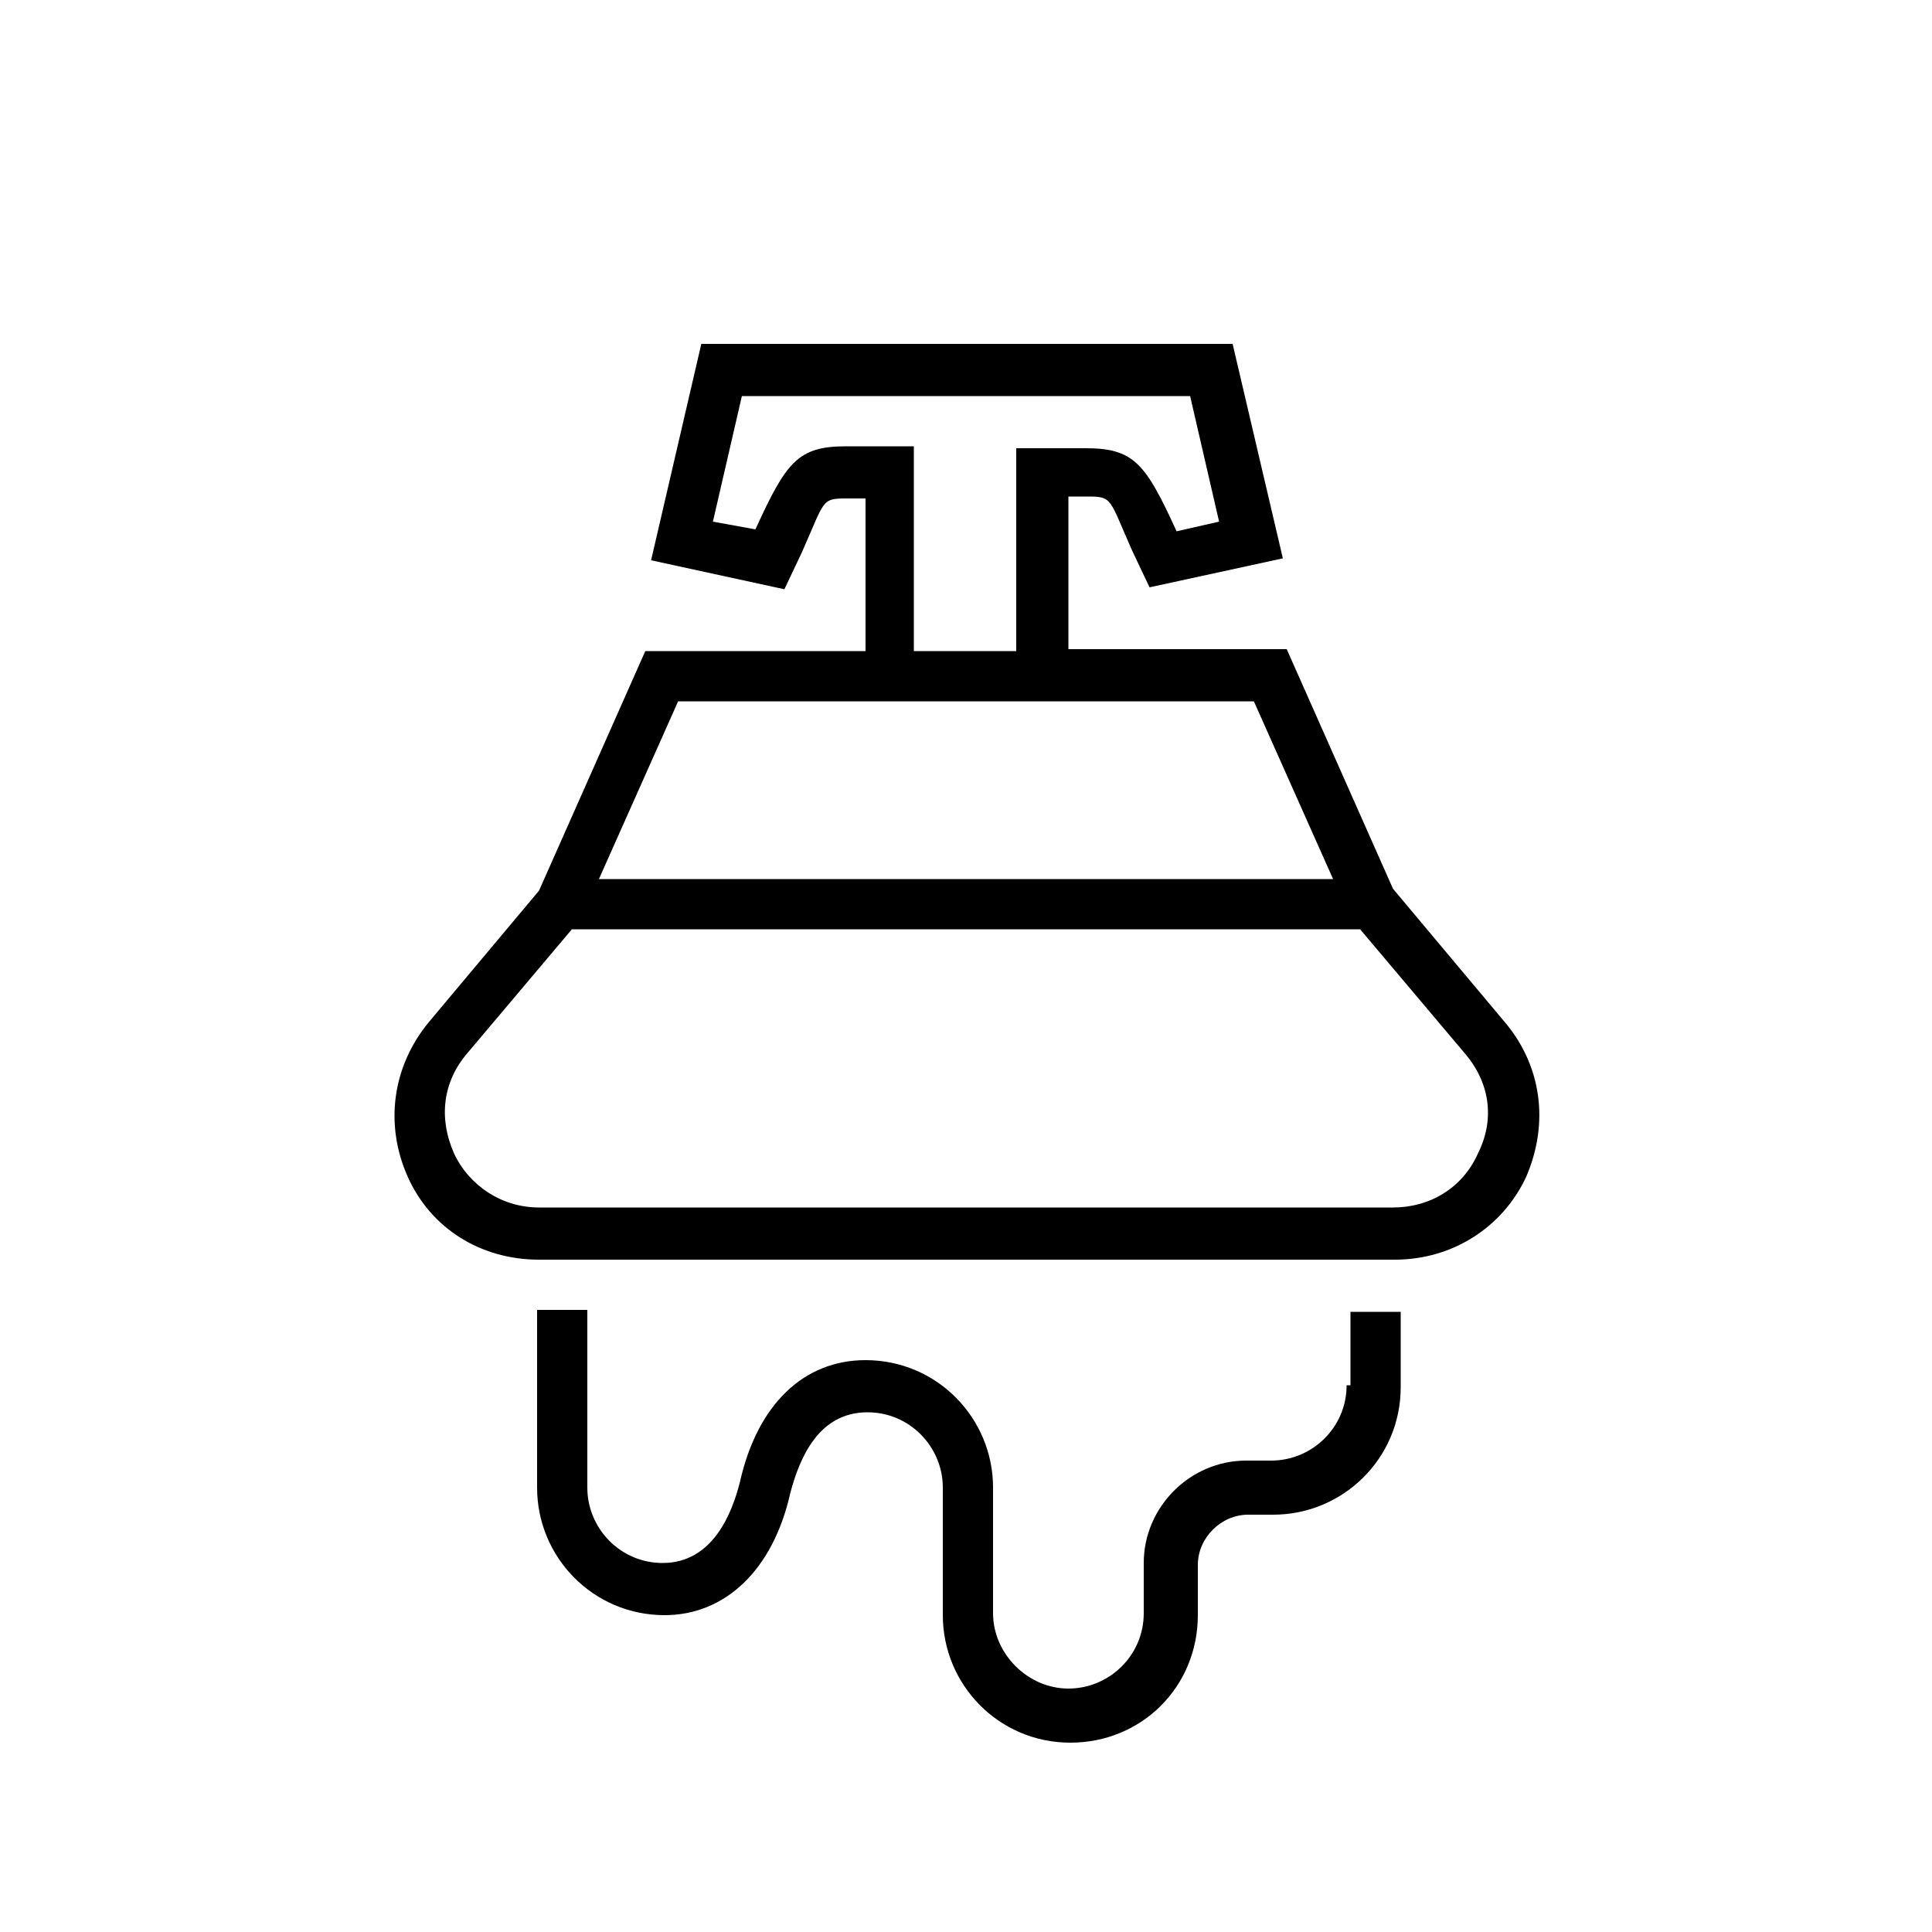
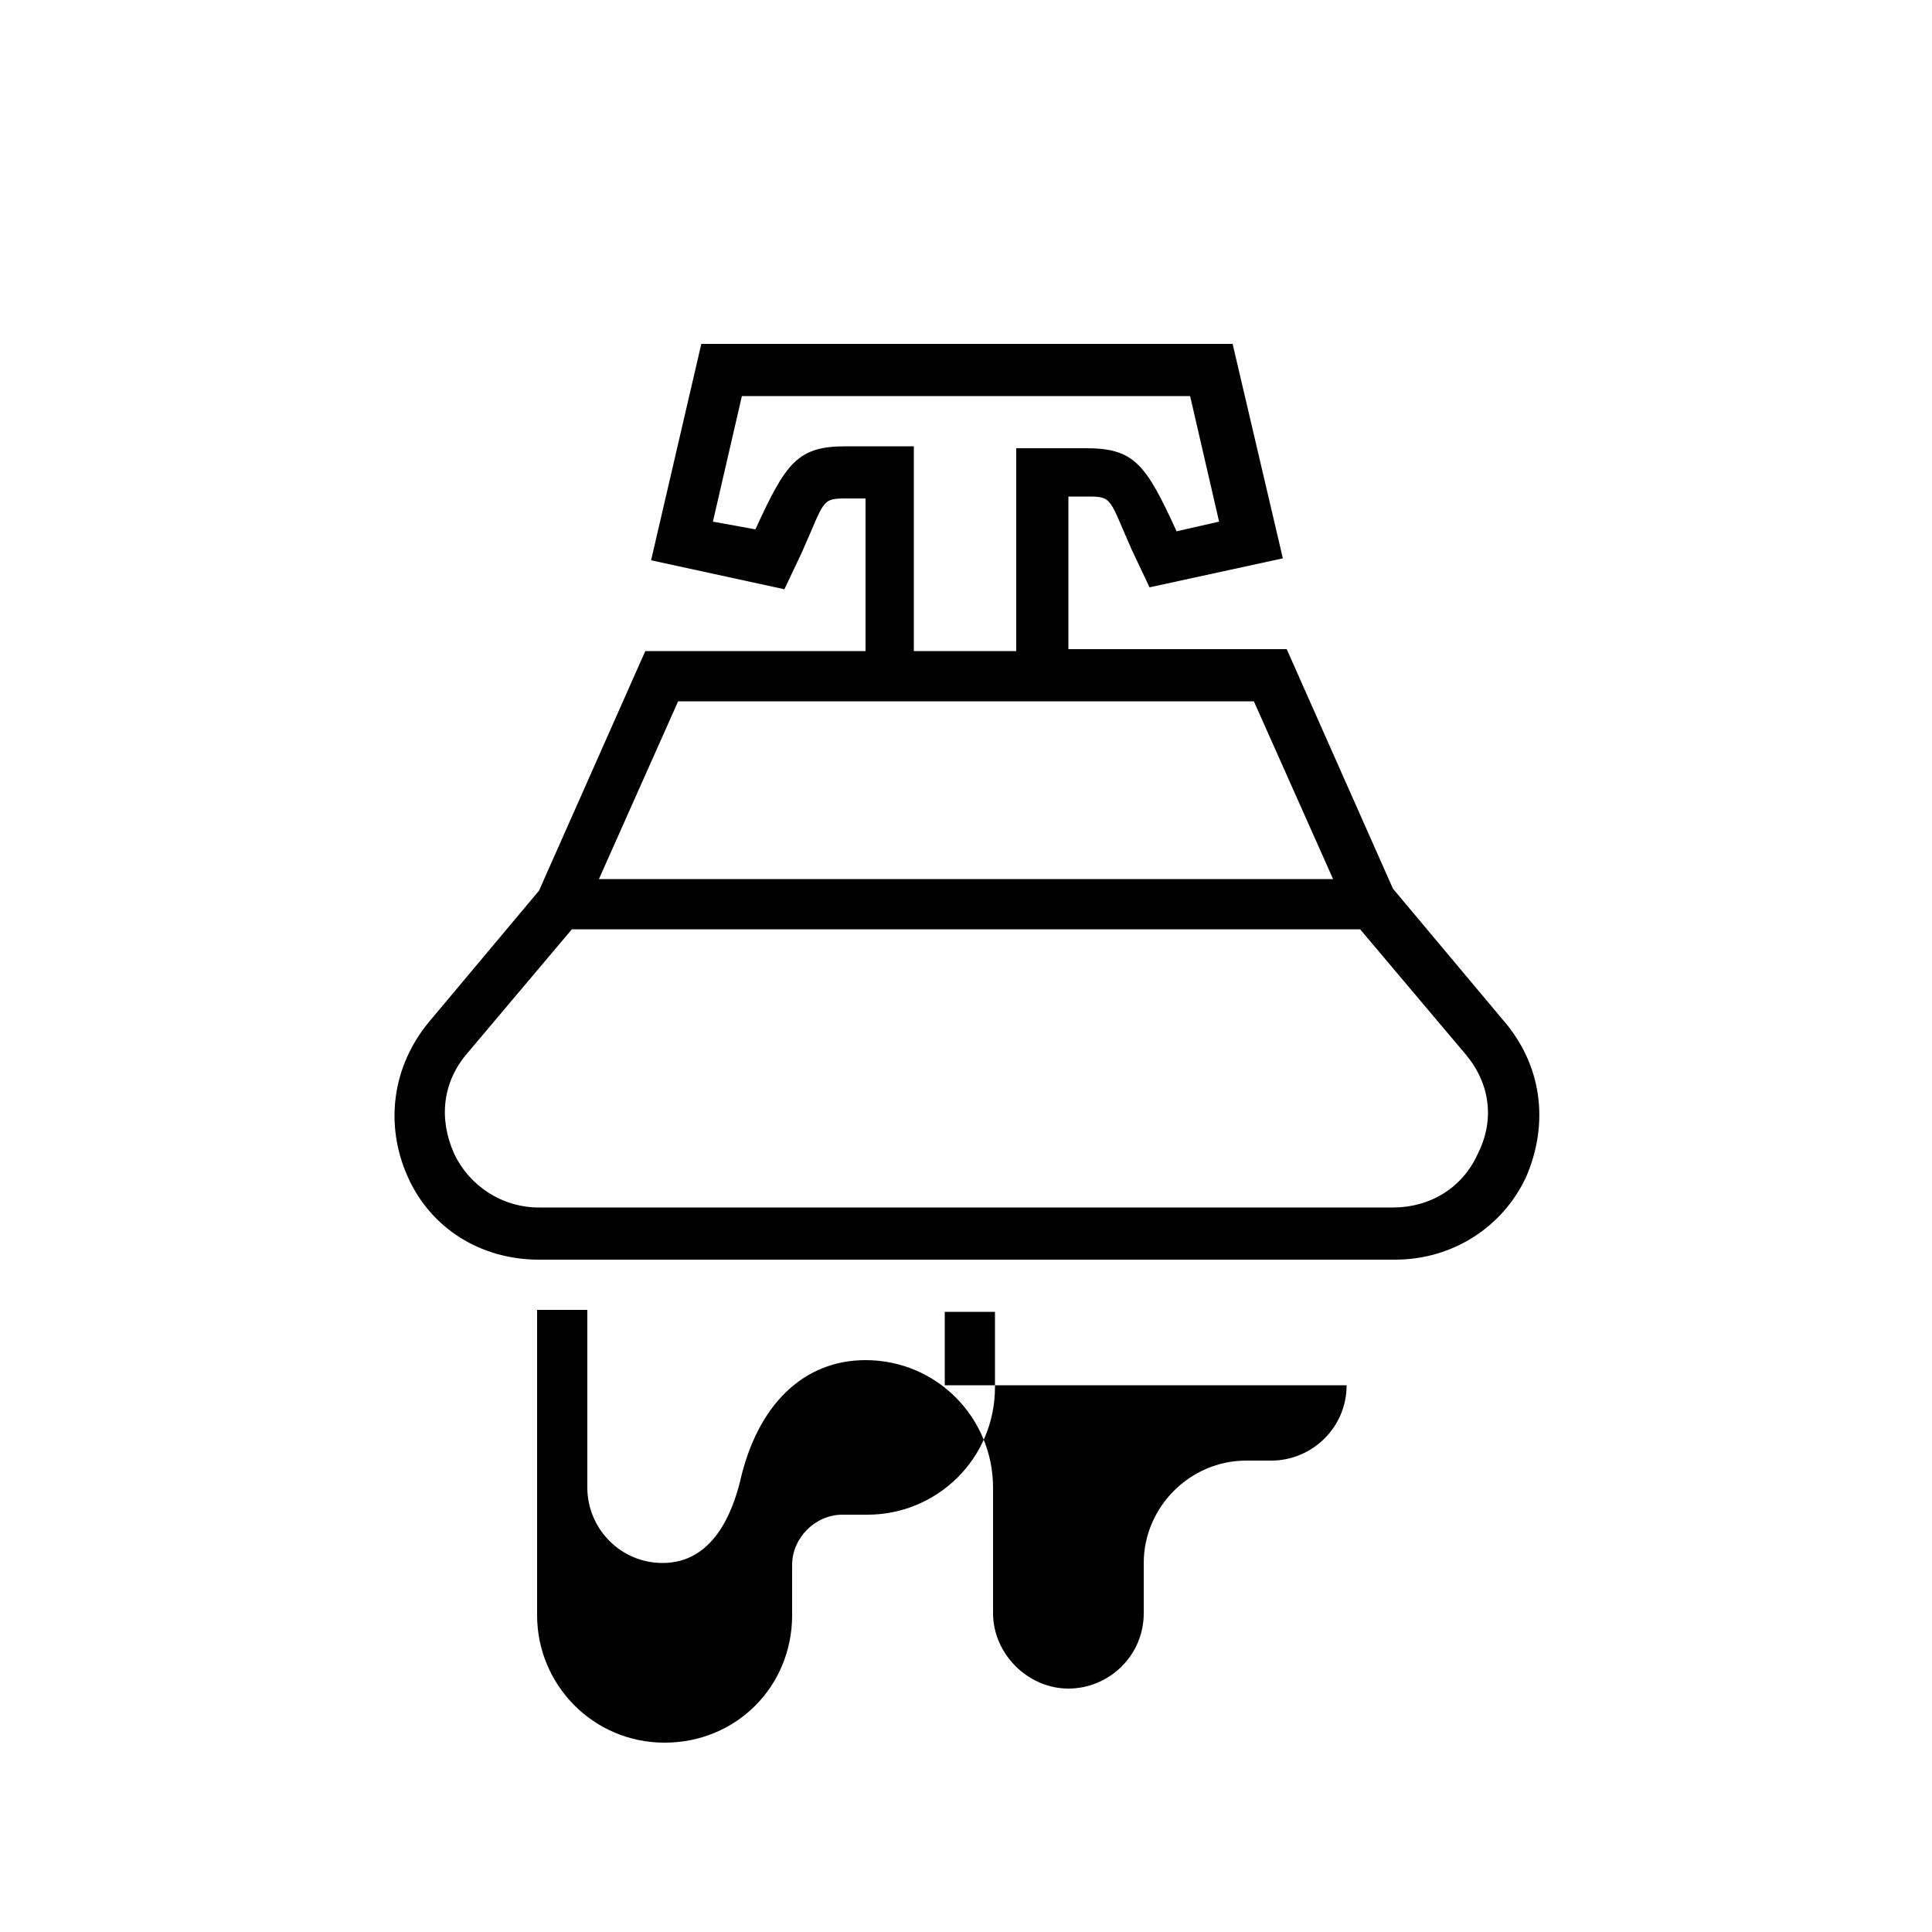
<svg xmlns="http://www.w3.org/2000/svg" viewBox="0 0 100 100">
  <style />
  <g id="Layer_2">
    <g id="icon_2_">
-       <path d="M77.8 52.8L72.1 46l-5.5-12.4H55.3v-7.9h1c1.3 0 1.1.1 2.3 2.8l.9 1.9 6.9-1.5-2.6-11.1H36.3L33.7 29l6.9 1.5.9-1.9c1.2-2.7 1-2.8 2.3-2.8h1v7.9H33.4l-5.5 12.4-5.7 6.8c-1.9 2.3-2.3 5.3-1.1 8 1.2 2.7 3.8 4.3 6.8 4.3h44.3c3 0 5.6-1.7 6.8-4.3 1.2-2.8.8-5.8-1.2-8.1zm-34-29.7c-2.5 0-3.1.8-4.7 4.3l-2.2-.4 1.5-6.5h23.2l1.5 6.5-2.2.5c-1.6-3.5-2.2-4.3-4.7-4.3h-3.6v10.5h-5.3V23.1h-3.5zm-8.7 13.2h29.8l4.1 9.2H31l4.1-9.2zm41.4 23.4c-.8 1.8-2.5 2.8-4.4 2.8H27.9c-1.9 0-3.6-1.1-4.4-2.8-.8-1.8-.6-3.7.7-5.2l5.4-6.4h40.8l5.4 6.4c1.3 1.5 1.6 3.4.7 5.2zM69.7 71.7c0 2.2-1.8 3.9-3.9 3.9h-1.3c-2.9 0-5.3 2.4-5.3 5.3v2.6c0 2.2-1.8 3.9-3.9 3.9s-3.9-1.8-3.9-3.9V77c0-3.6-2.9-6.6-6.6-6.6-3.2 0-5.6 2.3-6.5 6.3-.4 1.6-1.4 4.2-4 4.2-2.2 0-3.9-1.8-3.9-3.9v-9.2h-2.6V77c0 3.6 2.9 6.6 6.6 6.6 3.1 0 5.6-2.3 6.5-6.3.5-1.9 1.5-4.2 4-4.2 2.2 0 3.9 1.8 3.9 3.9v6.6c0 3.6 2.9 6.6 6.6 6.6s6.6-2.9 6.6-6.6V81c0-1.4 1.2-2.6 2.6-2.6h1.3c3.6 0 6.6-2.9 6.6-6.6v-3.9h-2.6v3.8z" />
+       <path d="M77.8 52.8L72.1 46l-5.5-12.4H55.3v-7.9h1c1.3 0 1.1.1 2.3 2.8l.9 1.9 6.9-1.5-2.6-11.1H36.3L33.7 29l6.9 1.5.9-1.9c1.2-2.7 1-2.8 2.3-2.8h1v7.9H33.4l-5.5 12.4-5.7 6.8c-1.9 2.3-2.3 5.3-1.1 8 1.2 2.7 3.8 4.3 6.8 4.3h44.3c3 0 5.6-1.7 6.8-4.3 1.2-2.8.8-5.8-1.2-8.1zm-34-29.7c-2.5 0-3.1.8-4.7 4.3l-2.2-.4 1.5-6.5h23.2l1.5 6.5-2.2.5c-1.6-3.5-2.2-4.3-4.7-4.3h-3.6v10.5h-5.3V23.1h-3.5zm-8.7 13.2h29.8l4.1 9.2H31l4.1-9.2zm41.4 23.4c-.8 1.8-2.5 2.8-4.4 2.8H27.9c-1.9 0-3.6-1.1-4.4-2.8-.8-1.8-.6-3.7.7-5.2l5.4-6.4h40.8l5.4 6.4c1.3 1.5 1.6 3.4.7 5.2zM69.7 71.7c0 2.2-1.8 3.9-3.9 3.9h-1.3c-2.9 0-5.3 2.4-5.3 5.3v2.6c0 2.2-1.8 3.9-3.9 3.9s-3.9-1.8-3.9-3.9V77c0-3.6-2.9-6.6-6.6-6.6-3.2 0-5.6 2.3-6.5 6.3-.4 1.6-1.4 4.2-4 4.2-2.2 0-3.9-1.8-3.9-3.9v-9.2h-2.6V77v6.6c0 3.6 2.9 6.6 6.6 6.6s6.6-2.9 6.6-6.6V81c0-1.4 1.2-2.6 2.6-2.6h1.3c3.6 0 6.6-2.9 6.6-6.6v-3.9h-2.6v3.8z" />
    </g>
  </g>
</svg>